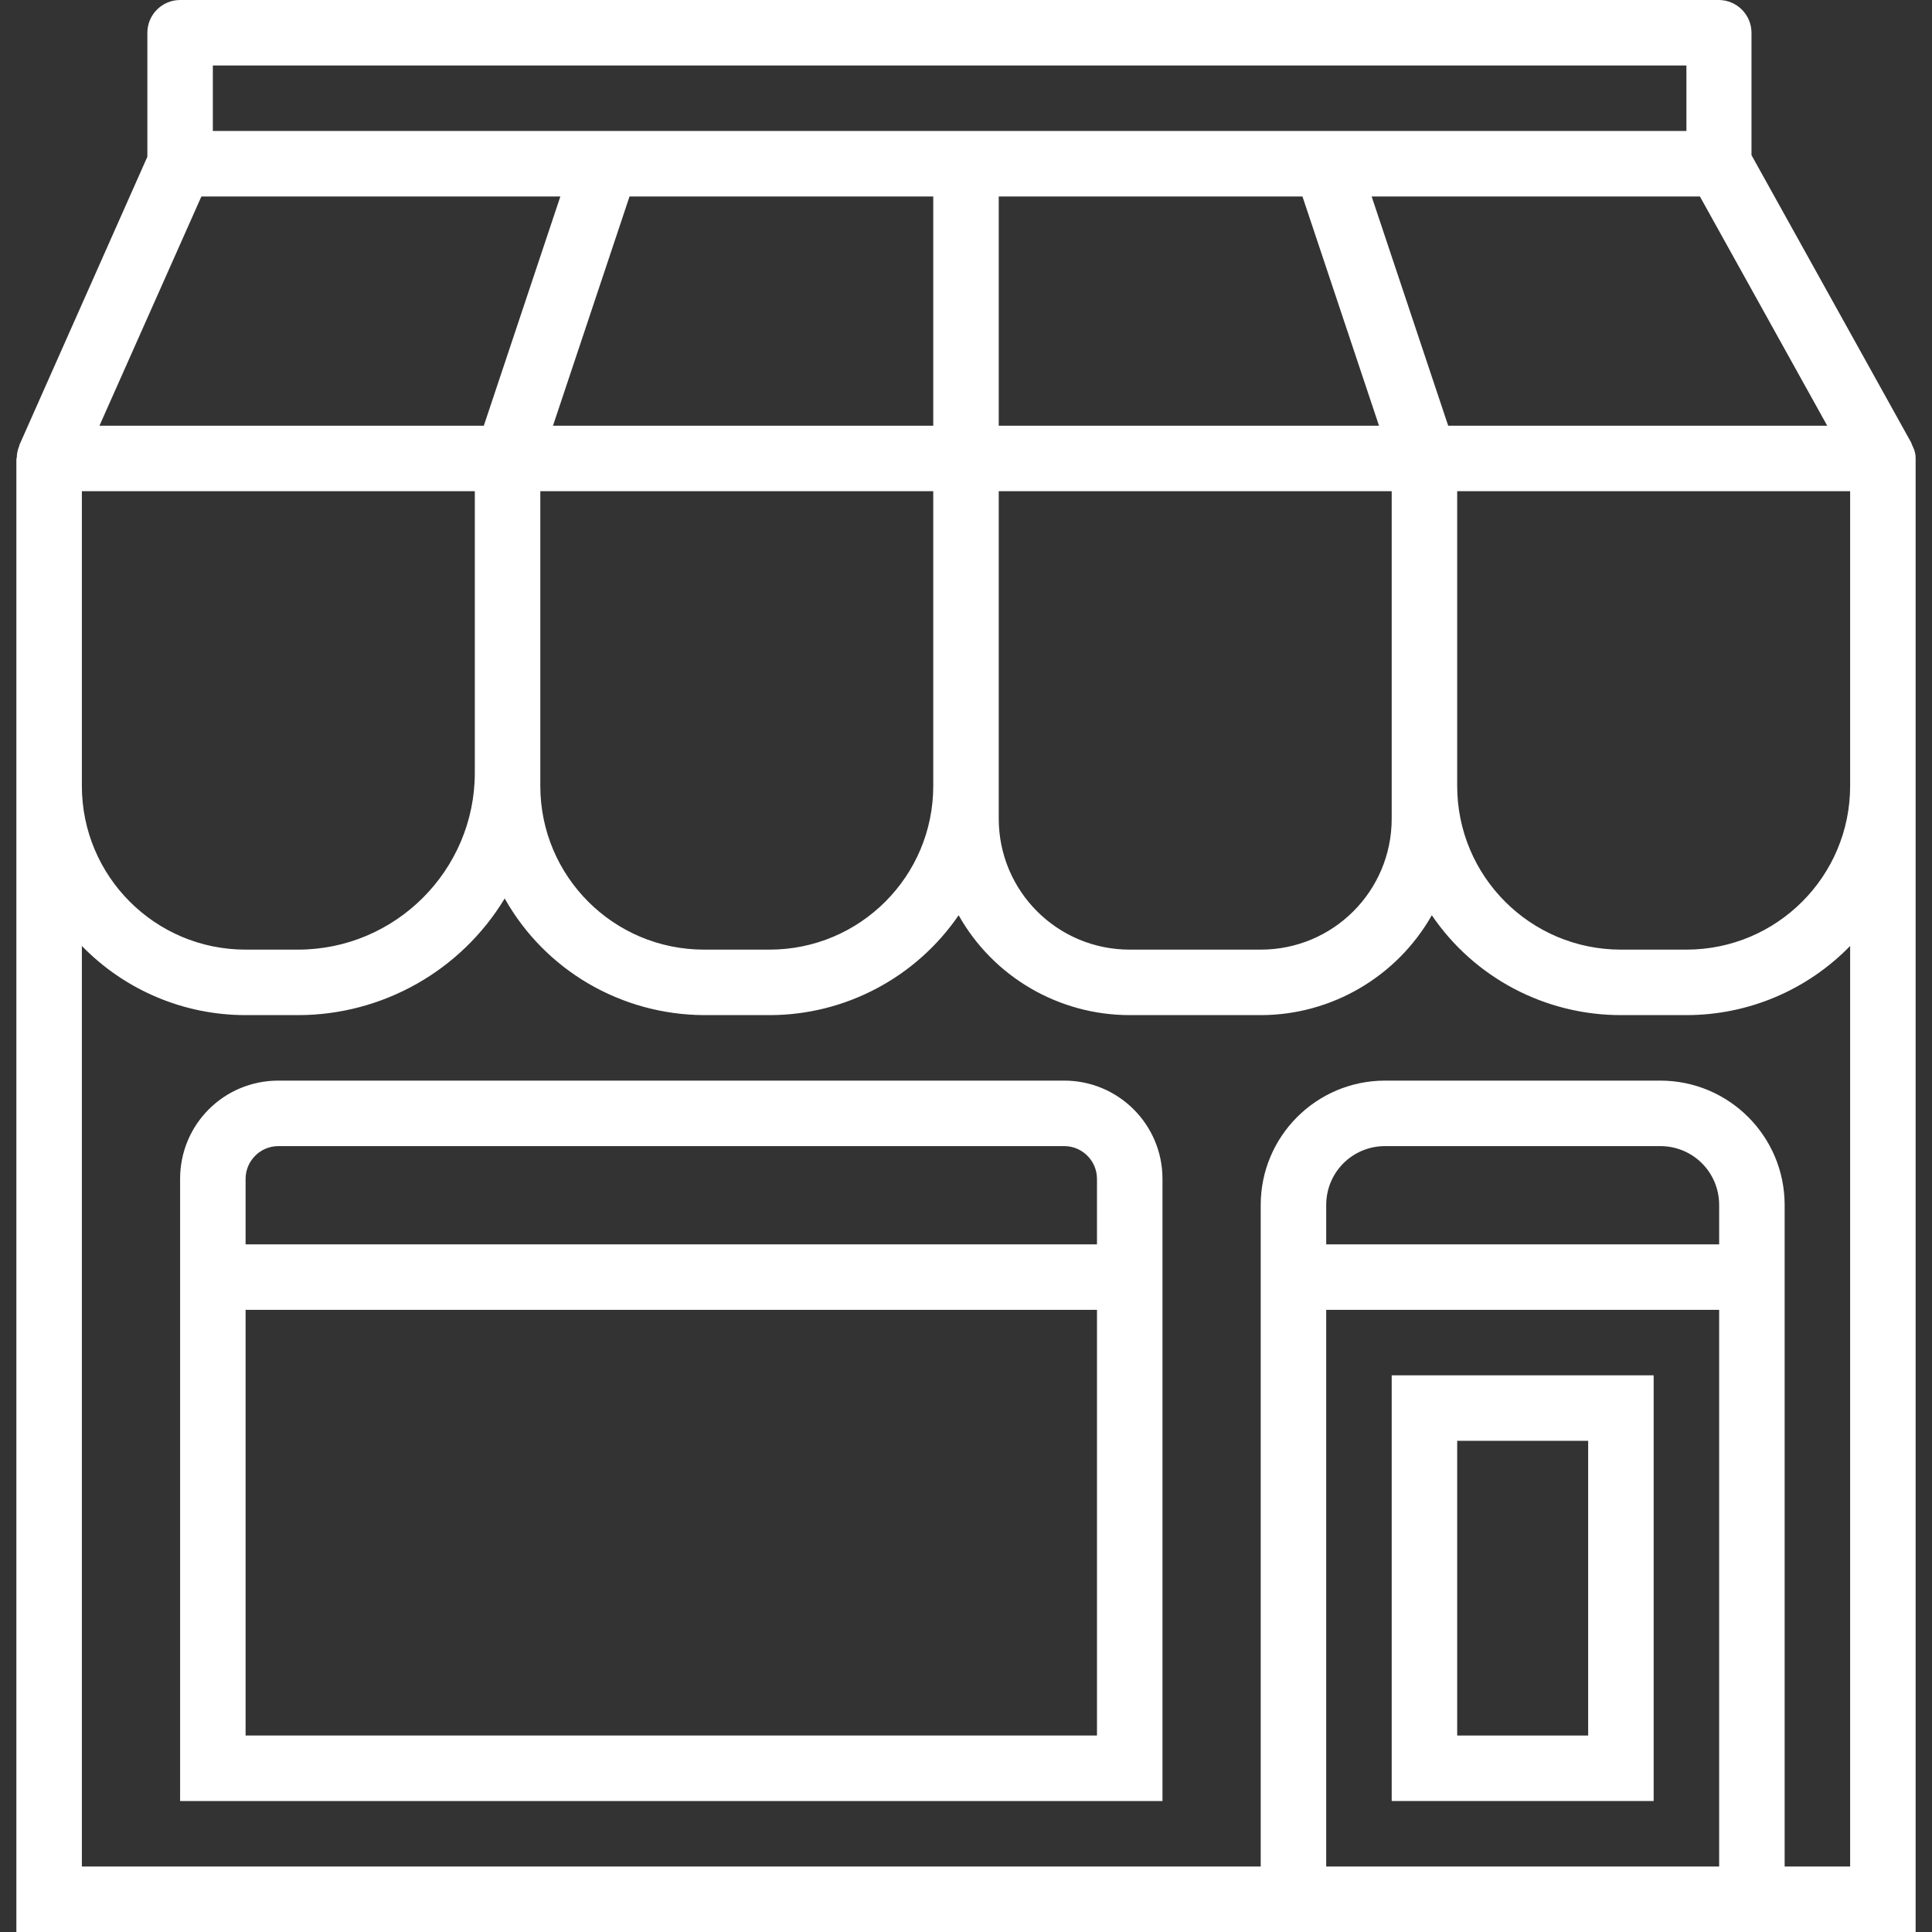
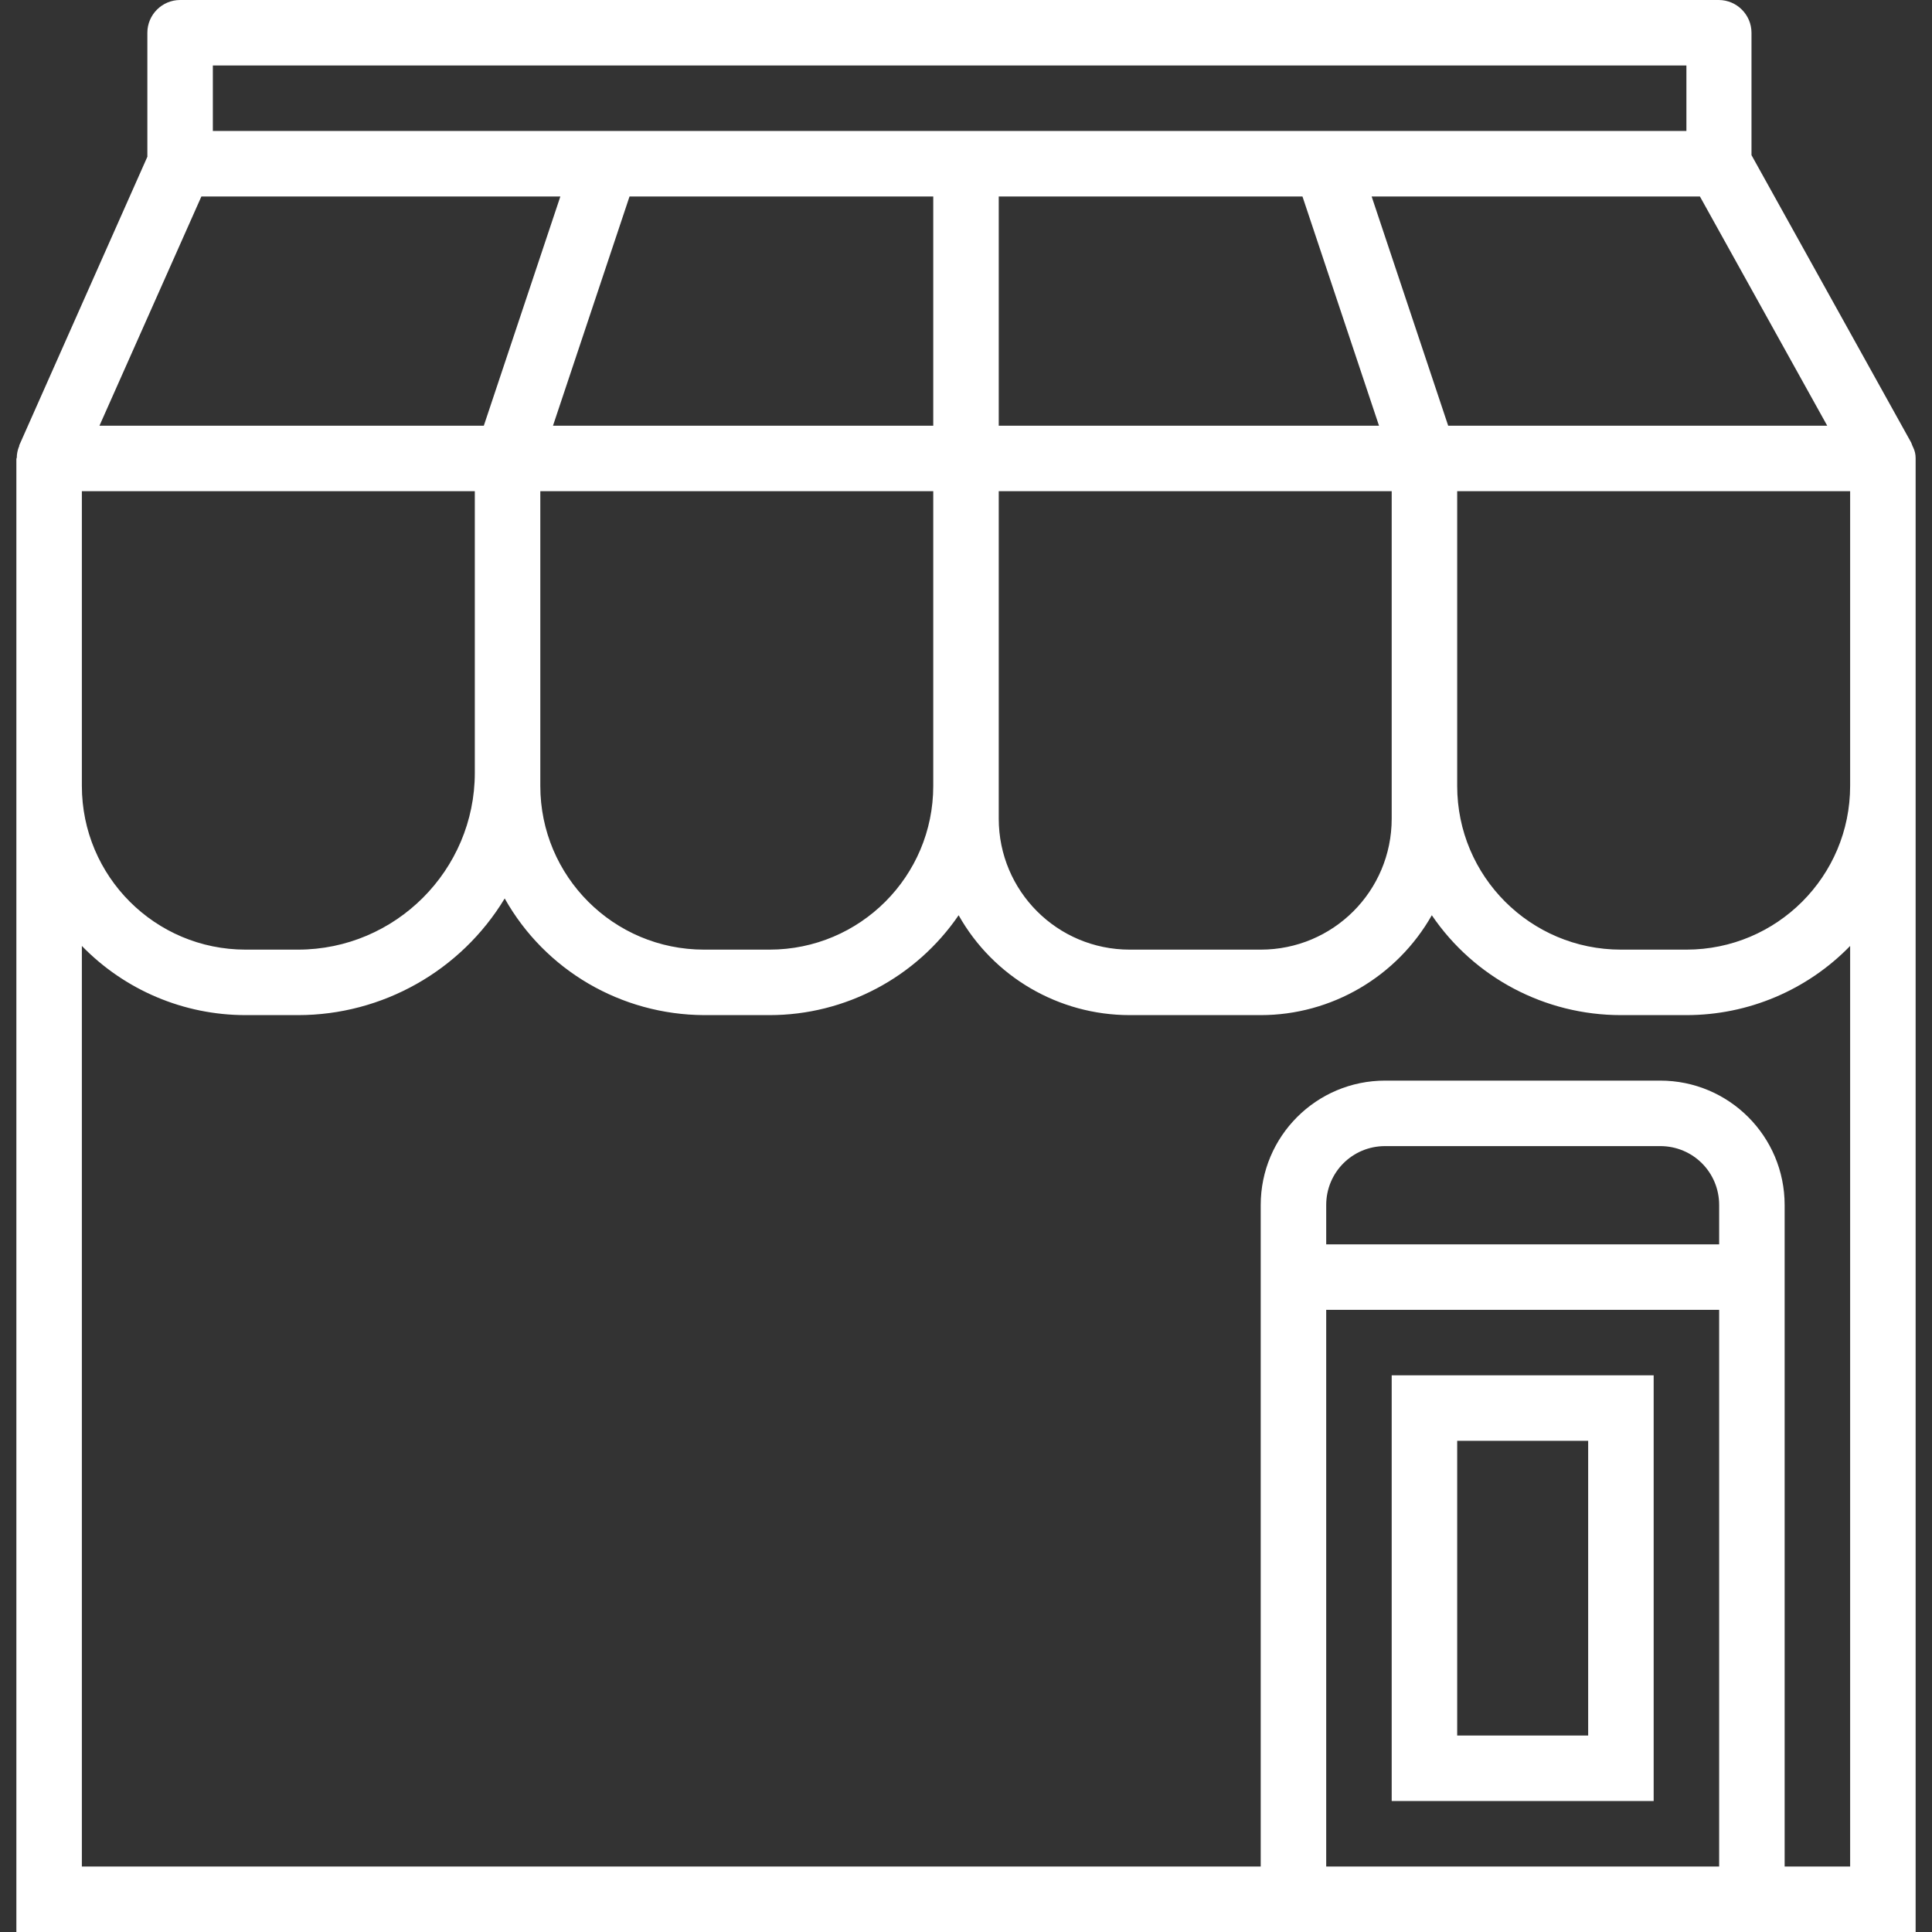
<svg xmlns="http://www.w3.org/2000/svg" version="1.1" id="Capa_1" x="0px" y="0px" viewBox="0 0 472 472" style="enable-background:new 0 0 472 472;" xml:space="preserve">
  <rect x="0" y="0" width="472" height="472" fill="#333333" stroke="none" />
  <style type="text/css">
	.st0{fill:#FFFFFF;}
</style>
  <g>
    <g>
      <g>
        <path class="st0" d="M404,336h-64v104h64V336z M388,424h-32v-72h32V424z" />
-         <path class="st0" d="M260,264H68c-13.3,0-24,10.7-24,24v152h240V288C284,274.7,273.2,264,260,264z M268,424H60V320h208V424z      M268,304H60v-16c0-4.4,3.6-8,8-8h192c4.4,0,8,3.6,8,8V304z" />
        <path class="st0" d="M467.4,109.3c-0.1-0.2-0.2-0.4-0.3-0.7s-0.1-0.3-0.2-0.5l-39-70.2V8c0-4.4-3.6-8-8-8H44c-4.4,0-8,3.6-8,8     v30.3L4.7,108.8v0.1c0,0.1,0,0.2-0.1,0.3c-0.3,0.8-0.5,1.7-0.5,2.6c0,0.1-0.1,0.2-0.1,0.3v360h464V112c0,0,0-0.1,0-0.1     C468,111,467.8,110.1,467.4,109.3z M446.4,104h-92.6l-18.7-56h80.2L446.4,104z M340,120v80c0,17.7-14.3,32-32,32h-32     c-17.7,0-32-14.3-32-32v-8v-72H340z M244,104V48h74.2l18.7,56H244z M52,16h360v16H52C52,32,52,16,52,16z M135.1,104l18.7-56H228     v56H135.1z M228,120v72c0,22.1-17.9,40-40,40h-16c-22.1,0-40-17.9-40-40v-72H228z M49.2,48h87.7l-18.7,56H24.3L49.2,48z M20,120     h96v68.8c0,23.8-19.4,43.2-43.2,43.2H60c-22.1,0-40-17.9-40-40C20,192,20,120,20,120z M420,456h-96V320h96V456z M420,304h-96     v-9.6c0-8,6.4-14.4,14.4-14.4h67.2c8,0,14.4,6.4,14.4,14.4L420,304L420,304z M452,456h-16V294.4c0-16.8-13.6-30.4-30.4-30.4     h-67.2c-16.8,0-30.4,13.6-30.4,30.4V456H20V231.1C30.5,241.9,44.9,248,60,248h12.8c20.6,0,39.8-10.8,50.5-28.5     c9.9,17.6,28.5,28.4,48.7,28.5h16c18.5,0,35.8-9.2,46.2-24.4c8.5,15.1,24.5,24.4,41.8,24.4h32c17.3,0,33.3-9.4,41.8-24.4     c10.4,15.3,27.7,24.4,46.2,24.4h16c15.1,0,29.5-6.1,40-16.9L452,456L452,456z M452,192c0,22.1-17.9,40-40,40h-16     c-22.1,0-40-17.9-40-40v-72h96V192z" />
      </g>
    </g>
  </g>
</svg>